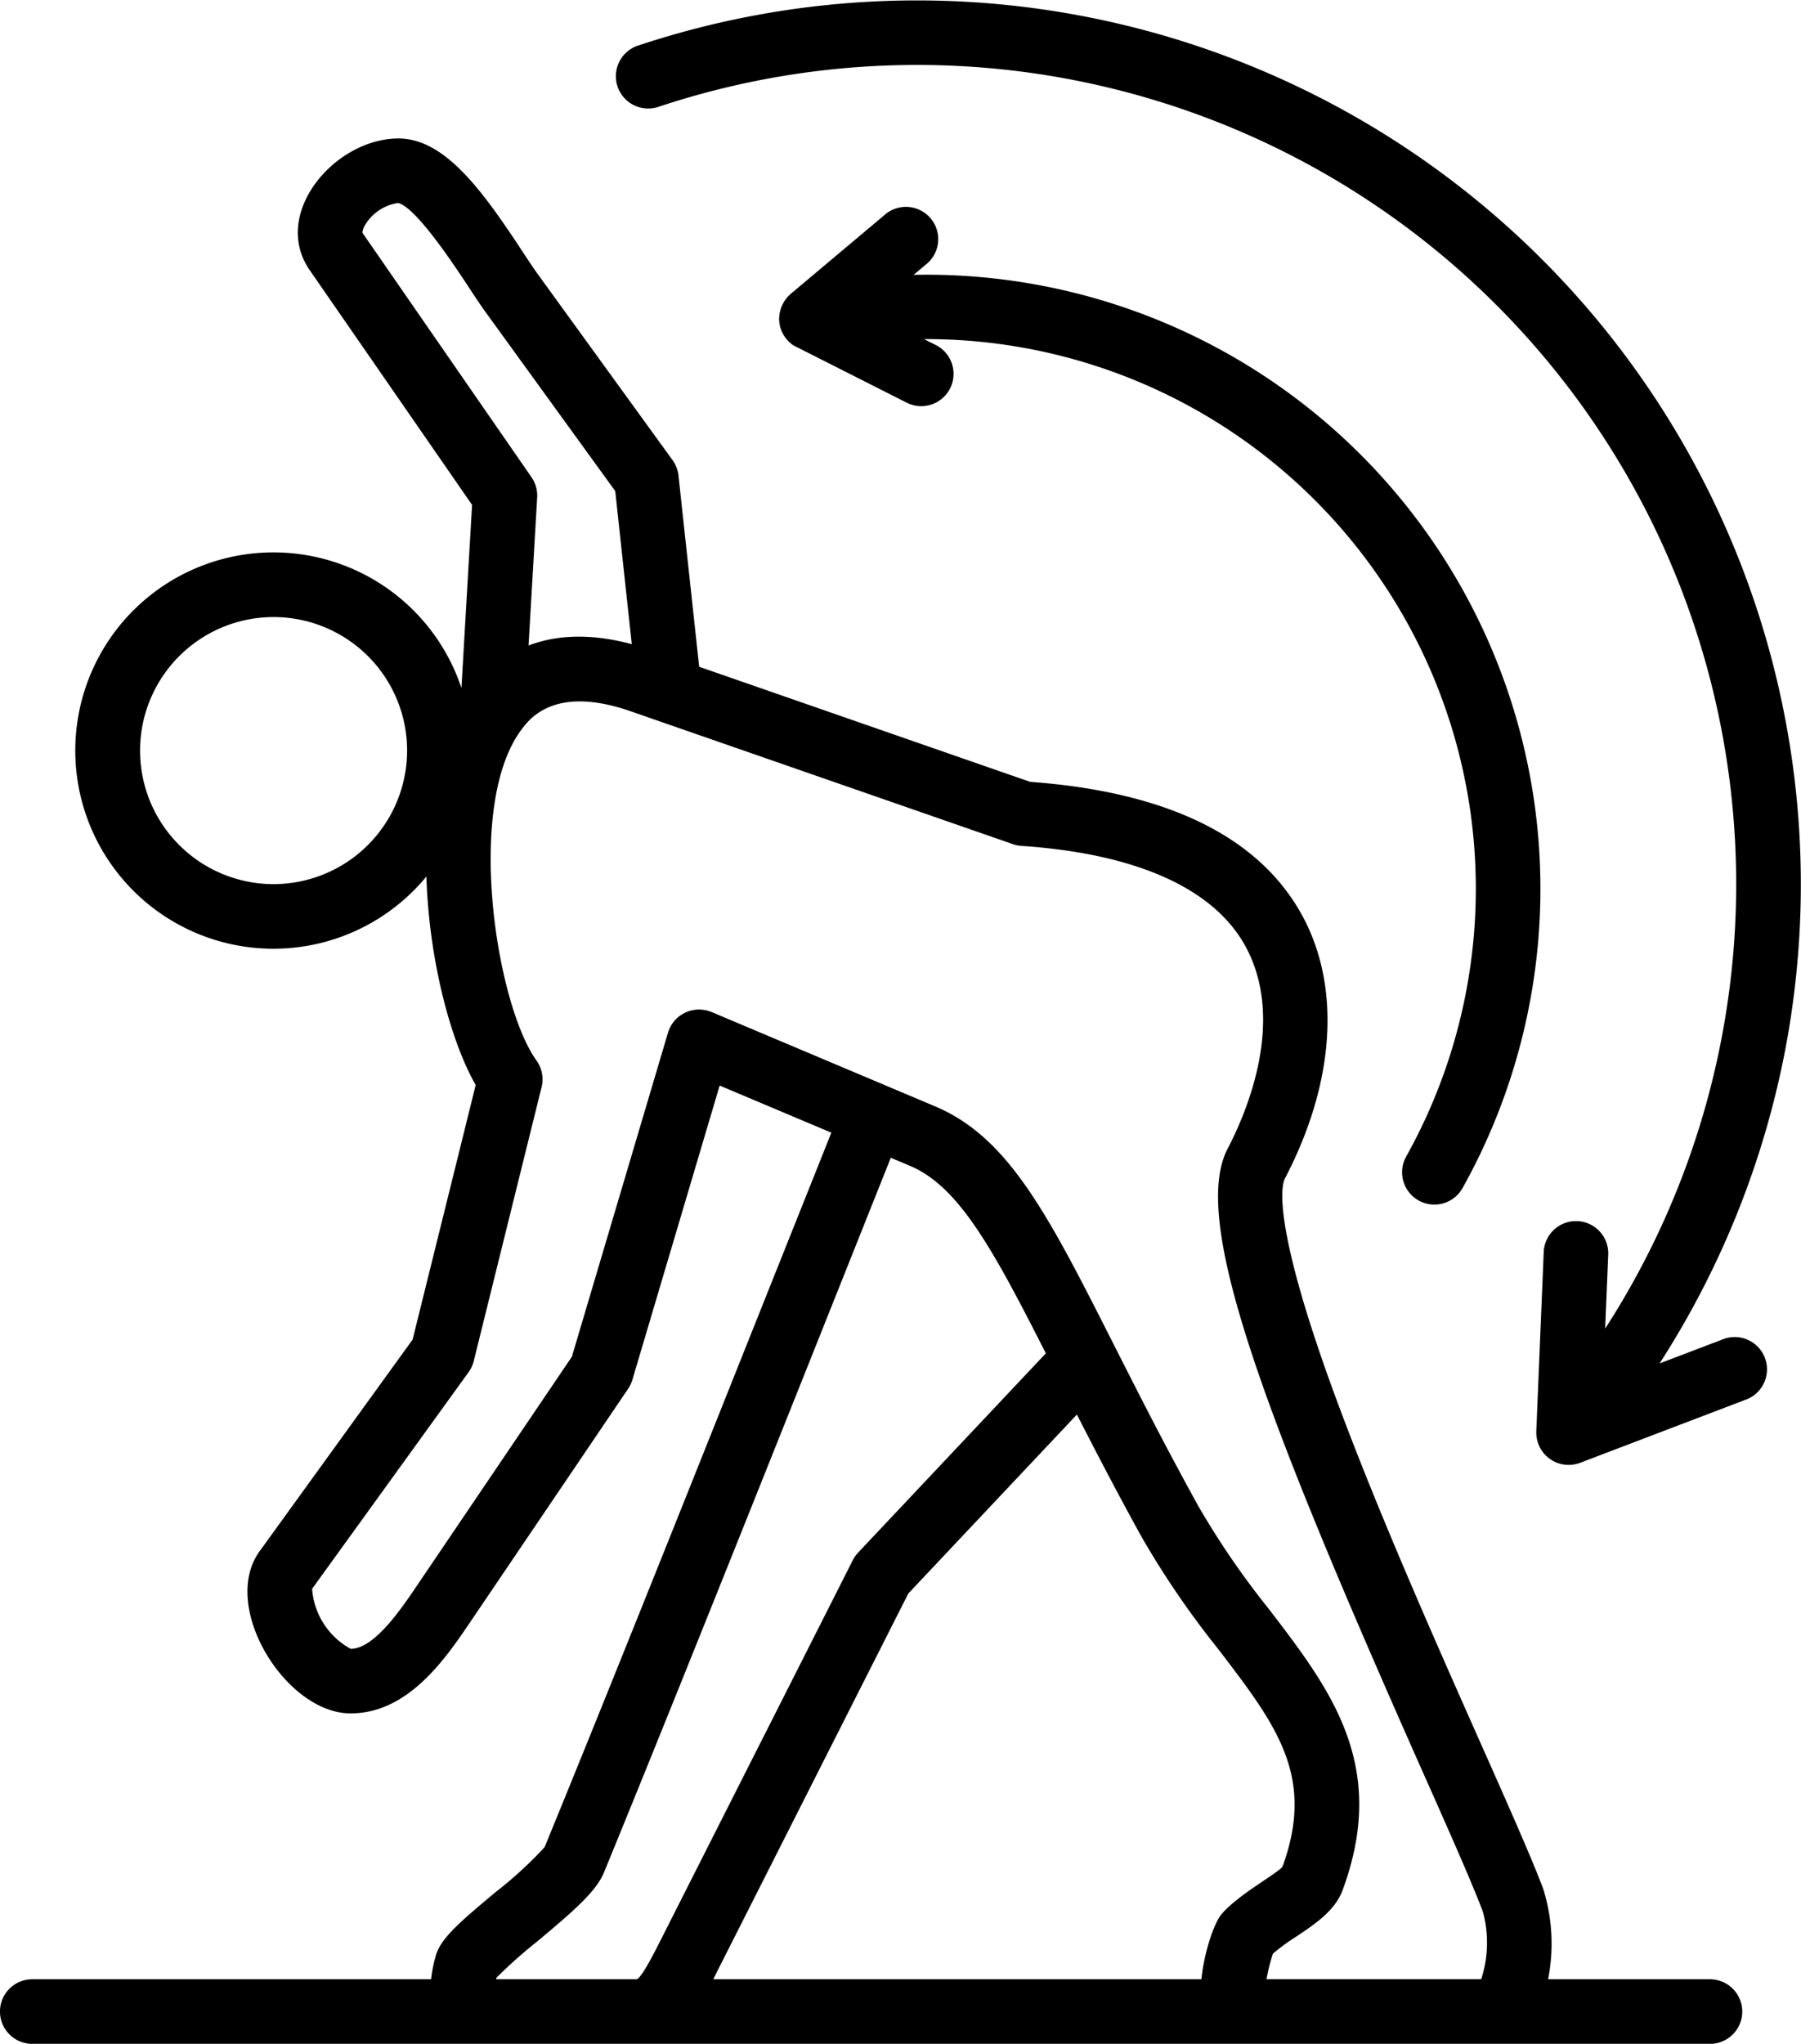
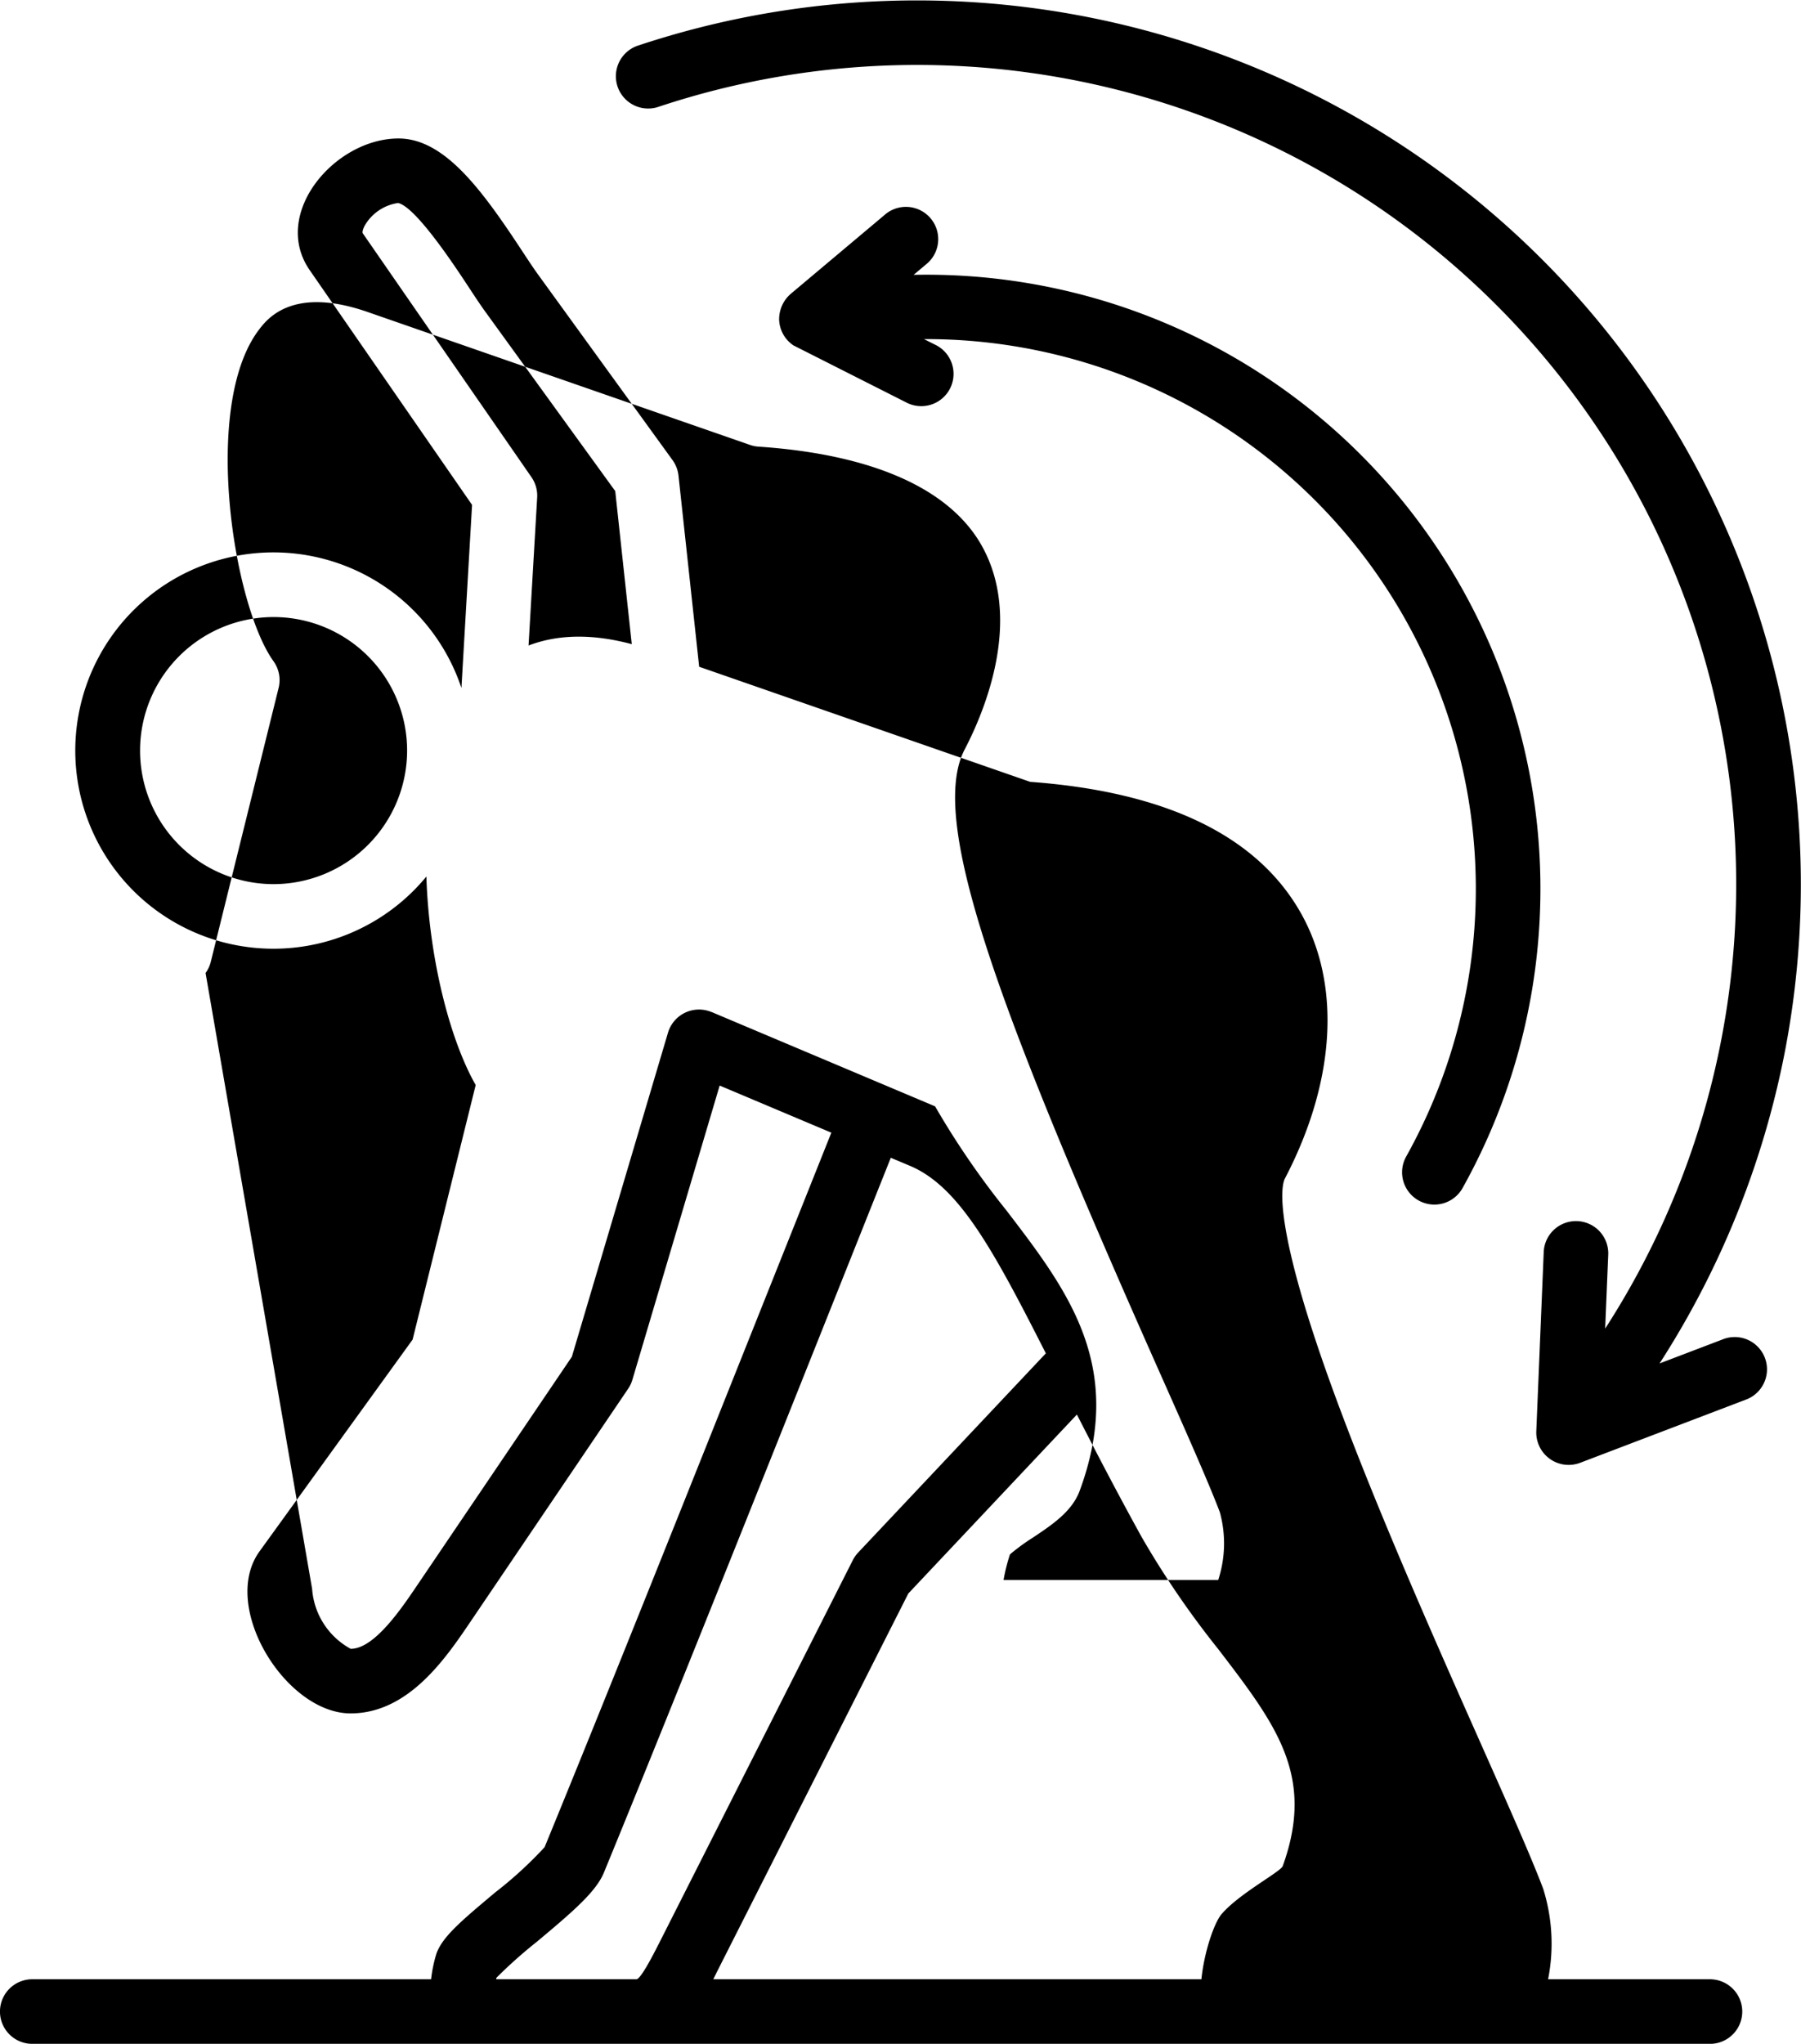
<svg xmlns="http://www.w3.org/2000/svg" width="184.056" height="208.846" viewBox="0 0 184.056 208.846">
-   <path d="M142.43,70.121a3.413,3.413,0,0,1,1.181-2.5v0a.012.012,0,0,0,.008-.008l9.539-8.019a3.3,3.3,0,1,1,4.244,5.047l-1.229,1.034a62.749,62.749,0,0,1,56.1,93.316,3.3,3.3,0,0,1-5.762-3.219,56.167,56.167,0,0,0-49.281-83.53l1.131.567a3.3,3.3,0,1,1-2.969,5.892l-11.5-5.815a3.3,3.3,0,0,1-1.465-2.767Zm102.914,74.227A90.327,90.327,0,0,0,127.9,42.285a3.3,3.3,0,0,0,2.093,6.256,83.713,83.713,0,0,1,96.852,124.813l.311-7.482a3.3,3.3,0,1,0-6.593-.27l-.756,18.25a3.31,3.31,0,0,0,4.472,3.219l17.072-6.507A3.3,3.3,0,0,0,239,174.4l-6.593,2.513a90.752,90.752,0,0,0,12.939-32.564ZM117.662,236.013a48.6,48.6,0,0,0-4.122,3.672c-.008.045-.017.1-.03.156h14.364c.464-.142,1.577-2.285,2.332-3.775l19.746-39.041a3.316,3.316,0,0,1,.542-.775l19.19-20.368c-5.378-10.6-8.875-17.047-13.881-19.159l-1.963-.825c-9.208,23.077-21.933,55.07-29.318,73.04-.8,1.948-3.127,3.957-6.86,7.076Zm69.991-2.841c-.756.878-1.785,3.852-2.071,6.668H135.7l.392-.795,19.537-38.621,17.23-18.289c1.932,3.788,4.086,7.93,6.607,12.5a91.213,91.213,0,0,0,7.816,11.443c5.984,7.816,9.948,12.991,6.6,22.228C193.5,228.96,189.42,231.117,187.653,233.173ZM135.518,141l22.848,9.642c7.558,3.188,11.585,11.149,18.258,24.335,2.437,4.811,5.192,10.265,8.616,16.463a84.436,84.436,0,0,0,7.277,10.62c6.273,8.194,12.2,15.929,7.5,28.662-.778,2.115-2.815,3.474-4.786,4.789a20.843,20.843,0,0,0-2.338,1.712,18.453,18.453,0,0,0-.656,2.613h21.939a12.029,12.029,0,0,0,.167-6.915c-1.131-2.993-3.524-8.383-6.3-14.623-16.11-36.281-23.6-56.038-19.776-63.334,1.943-3.724,6.007-13.2,1.745-20.807-3.271-5.837-11.163-9.342-22.823-10.129a3.166,3.166,0,0,1-.859-.175l-39.088-13.586c-7.741-2.688-10.309.756-11.154,1.887-5.77,7.727-2.588,28.059,1.543,33.807a3.3,3.3,0,0,1,.52,2.719l-6.935,28a3.291,3.291,0,0,1-.531,1.134L94.7,199.945a7.591,7.591,0,0,0,3.944,6.131c2.4,0,5.139-4.047,6.779-6.471l15.824-23.379,9.825-33.118a3.307,3.307,0,0,1,4.447-2.1ZM99.885,61.441c-.1-.145.064-.553.175-.767a4.721,4.721,0,0,1,3.427-2.341c1.82.4,5.84,6.512,7.168,8.527.642.981,1.2,1.826,1.69,2.507l13.333,18.406,1.69,15.64c-4.408-1.178-7.86-.889-10.549.139l.881-15.129a3.323,3.323,0,0,0-.581-2.068Zm-9.122,66.494a13.645,13.645,0,1,1,13.645-13.645A13.661,13.661,0,0,1,90.762,127.935ZM237.684,239.841H221.013a18.736,18.736,0,0,0-.5-9.242c-1.193-3.168-3.505-8.378-6.435-14.971-4.672-10.512-10.476-23.6-14.729-35.116-6.69-18.131-5.534-21.914-5.234-22.492,5.161-9.873,5.765-19.749,1.657-27.083-4.433-7.908-13.747-12.433-27.687-13.453l-33.829-11.76L132.143,86.19a3.343,3.343,0,0,0-.606-1.579L117.688,65.5c-.4-.561-.923-1.348-1.521-2.259-4.139-6.293-7.949-11.5-12.641-11.5-6.516,0-13.056,7.7-9.07,13.458l16.591,23.984-1.087,18.709a20.25,20.25,0,1,0-3.582,19.267c.259,8.305,2.39,16.66,5.039,21.305l-6.448,26.014L89.325,196.119c-4.067,5.626,2.672,16.555,9.309,16.555,5.912,0,9.726-5.64,12.25-9.37l16.11-23.8a3.385,3.385,0,0,0,.434-.912l8.922-30.074,11.413,4.814c-2.062,5.17-4.2,10.523-6.359,15.932-8.361,20.96-17.011,42.635-22.945,57.08a41.265,41.265,0,0,1-5.028,4.608c-3.613,3.021-5.381,4.547-6.015,6.232a14.188,14.188,0,0,0-.556,2.657H66.1a3.3,3.3,0,1,0,0,6.6H237.684a3.3,3.3,0,0,0,0-6.595Z" transform="translate(-62.803 -37.59)" fill-rule="evenodd" />
+   <path d="M142.43,70.121a3.413,3.413,0,0,1,1.181-2.5v0a.012.012,0,0,0,.008-.008l9.539-8.019a3.3,3.3,0,1,1,4.244,5.047l-1.229,1.034a62.749,62.749,0,0,1,56.1,93.316,3.3,3.3,0,0,1-5.762-3.219,56.167,56.167,0,0,0-49.281-83.53l1.131.567a3.3,3.3,0,1,1-2.969,5.892l-11.5-5.815a3.3,3.3,0,0,1-1.465-2.767Zm102.914,74.227A90.327,90.327,0,0,0,127.9,42.285a3.3,3.3,0,0,0,2.093,6.256,83.713,83.713,0,0,1,96.852,124.813l.311-7.482a3.3,3.3,0,1,0-6.593-.27l-.756,18.25a3.31,3.31,0,0,0,4.472,3.219l17.072-6.507A3.3,3.3,0,0,0,239,174.4l-6.593,2.513a90.752,90.752,0,0,0,12.939-32.564ZM117.662,236.013a48.6,48.6,0,0,0-4.122,3.672c-.008.045-.017.1-.03.156h14.364c.464-.142,1.577-2.285,2.332-3.775l19.746-39.041a3.316,3.316,0,0,1,.542-.775l19.19-20.368c-5.378-10.6-8.875-17.047-13.881-19.159l-1.963-.825c-9.208,23.077-21.933,55.07-29.318,73.04-.8,1.948-3.127,3.957-6.86,7.076Zm69.991-2.841c-.756.878-1.785,3.852-2.071,6.668H135.7l.392-.795,19.537-38.621,17.23-18.289c1.932,3.788,4.086,7.93,6.607,12.5a91.213,91.213,0,0,0,7.816,11.443c5.984,7.816,9.948,12.991,6.6,22.228C193.5,228.96,189.42,231.117,187.653,233.173ZM135.518,141l22.848,9.642a84.436,84.436,0,0,0,7.277,10.62c6.273,8.194,12.2,15.929,7.5,28.662-.778,2.115-2.815,3.474-4.786,4.789a20.843,20.843,0,0,0-2.338,1.712,18.453,18.453,0,0,0-.656,2.613h21.939a12.029,12.029,0,0,0,.167-6.915c-1.131-2.993-3.524-8.383-6.3-14.623-16.11-36.281-23.6-56.038-19.776-63.334,1.943-3.724,6.007-13.2,1.745-20.807-3.271-5.837-11.163-9.342-22.823-10.129a3.166,3.166,0,0,1-.859-.175l-39.088-13.586c-7.741-2.688-10.309.756-11.154,1.887-5.77,7.727-2.588,28.059,1.543,33.807a3.3,3.3,0,0,1,.52,2.719l-6.935,28a3.291,3.291,0,0,1-.531,1.134L94.7,199.945a7.591,7.591,0,0,0,3.944,6.131c2.4,0,5.139-4.047,6.779-6.471l15.824-23.379,9.825-33.118a3.307,3.307,0,0,1,4.447-2.1ZM99.885,61.441c-.1-.145.064-.553.175-.767a4.721,4.721,0,0,1,3.427-2.341c1.82.4,5.84,6.512,7.168,8.527.642.981,1.2,1.826,1.69,2.507l13.333,18.406,1.69,15.64c-4.408-1.178-7.86-.889-10.549.139l.881-15.129a3.323,3.323,0,0,0-.581-2.068Zm-9.122,66.494a13.645,13.645,0,1,1,13.645-13.645A13.661,13.661,0,0,1,90.762,127.935ZM237.684,239.841H221.013a18.736,18.736,0,0,0-.5-9.242c-1.193-3.168-3.505-8.378-6.435-14.971-4.672-10.512-10.476-23.6-14.729-35.116-6.69-18.131-5.534-21.914-5.234-22.492,5.161-9.873,5.765-19.749,1.657-27.083-4.433-7.908-13.747-12.433-27.687-13.453l-33.829-11.76L132.143,86.19a3.343,3.343,0,0,0-.606-1.579L117.688,65.5c-.4-.561-.923-1.348-1.521-2.259-4.139-6.293-7.949-11.5-12.641-11.5-6.516,0-13.056,7.7-9.07,13.458l16.591,23.984-1.087,18.709a20.25,20.25,0,1,0-3.582,19.267c.259,8.305,2.39,16.66,5.039,21.305l-6.448,26.014L89.325,196.119c-4.067,5.626,2.672,16.555,9.309,16.555,5.912,0,9.726-5.64,12.25-9.37l16.11-23.8a3.385,3.385,0,0,0,.434-.912l8.922-30.074,11.413,4.814c-2.062,5.17-4.2,10.523-6.359,15.932-8.361,20.96-17.011,42.635-22.945,57.08a41.265,41.265,0,0,1-5.028,4.608c-3.613,3.021-5.381,4.547-6.015,6.232a14.188,14.188,0,0,0-.556,2.657H66.1a3.3,3.3,0,1,0,0,6.6H237.684a3.3,3.3,0,0,0,0-6.595Z" transform="translate(-62.803 -37.59)" fill-rule="evenodd" />
</svg>